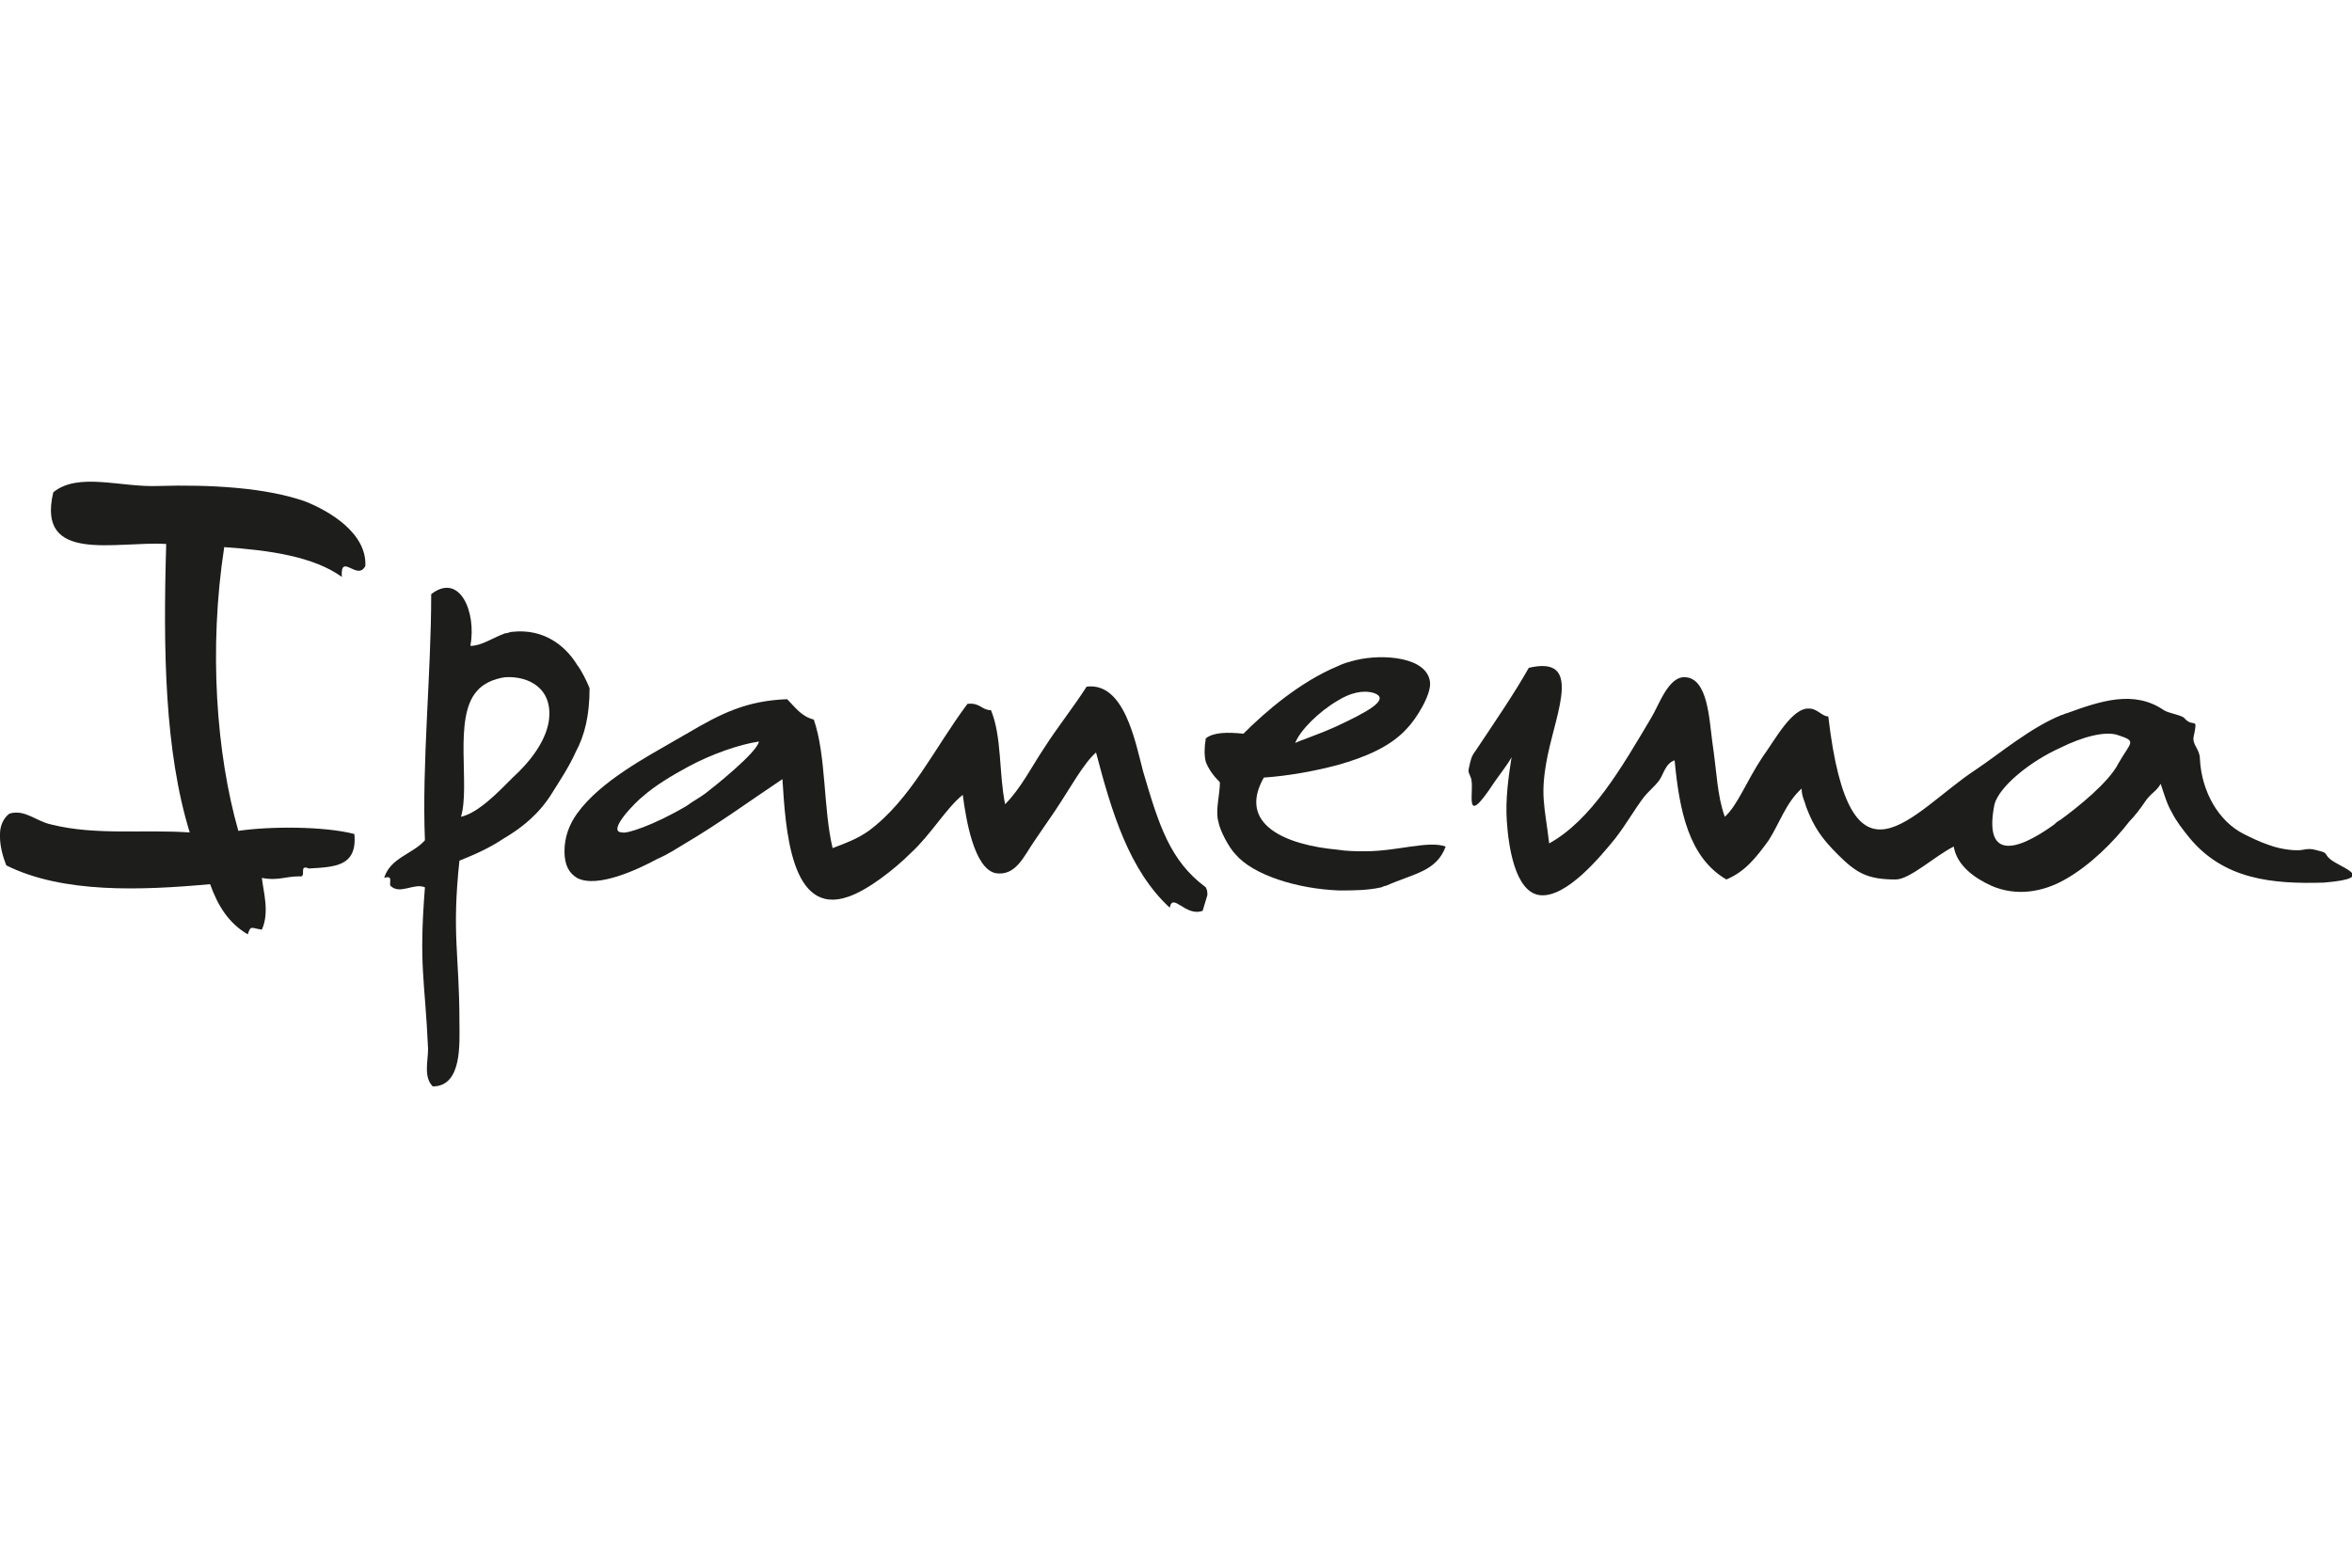
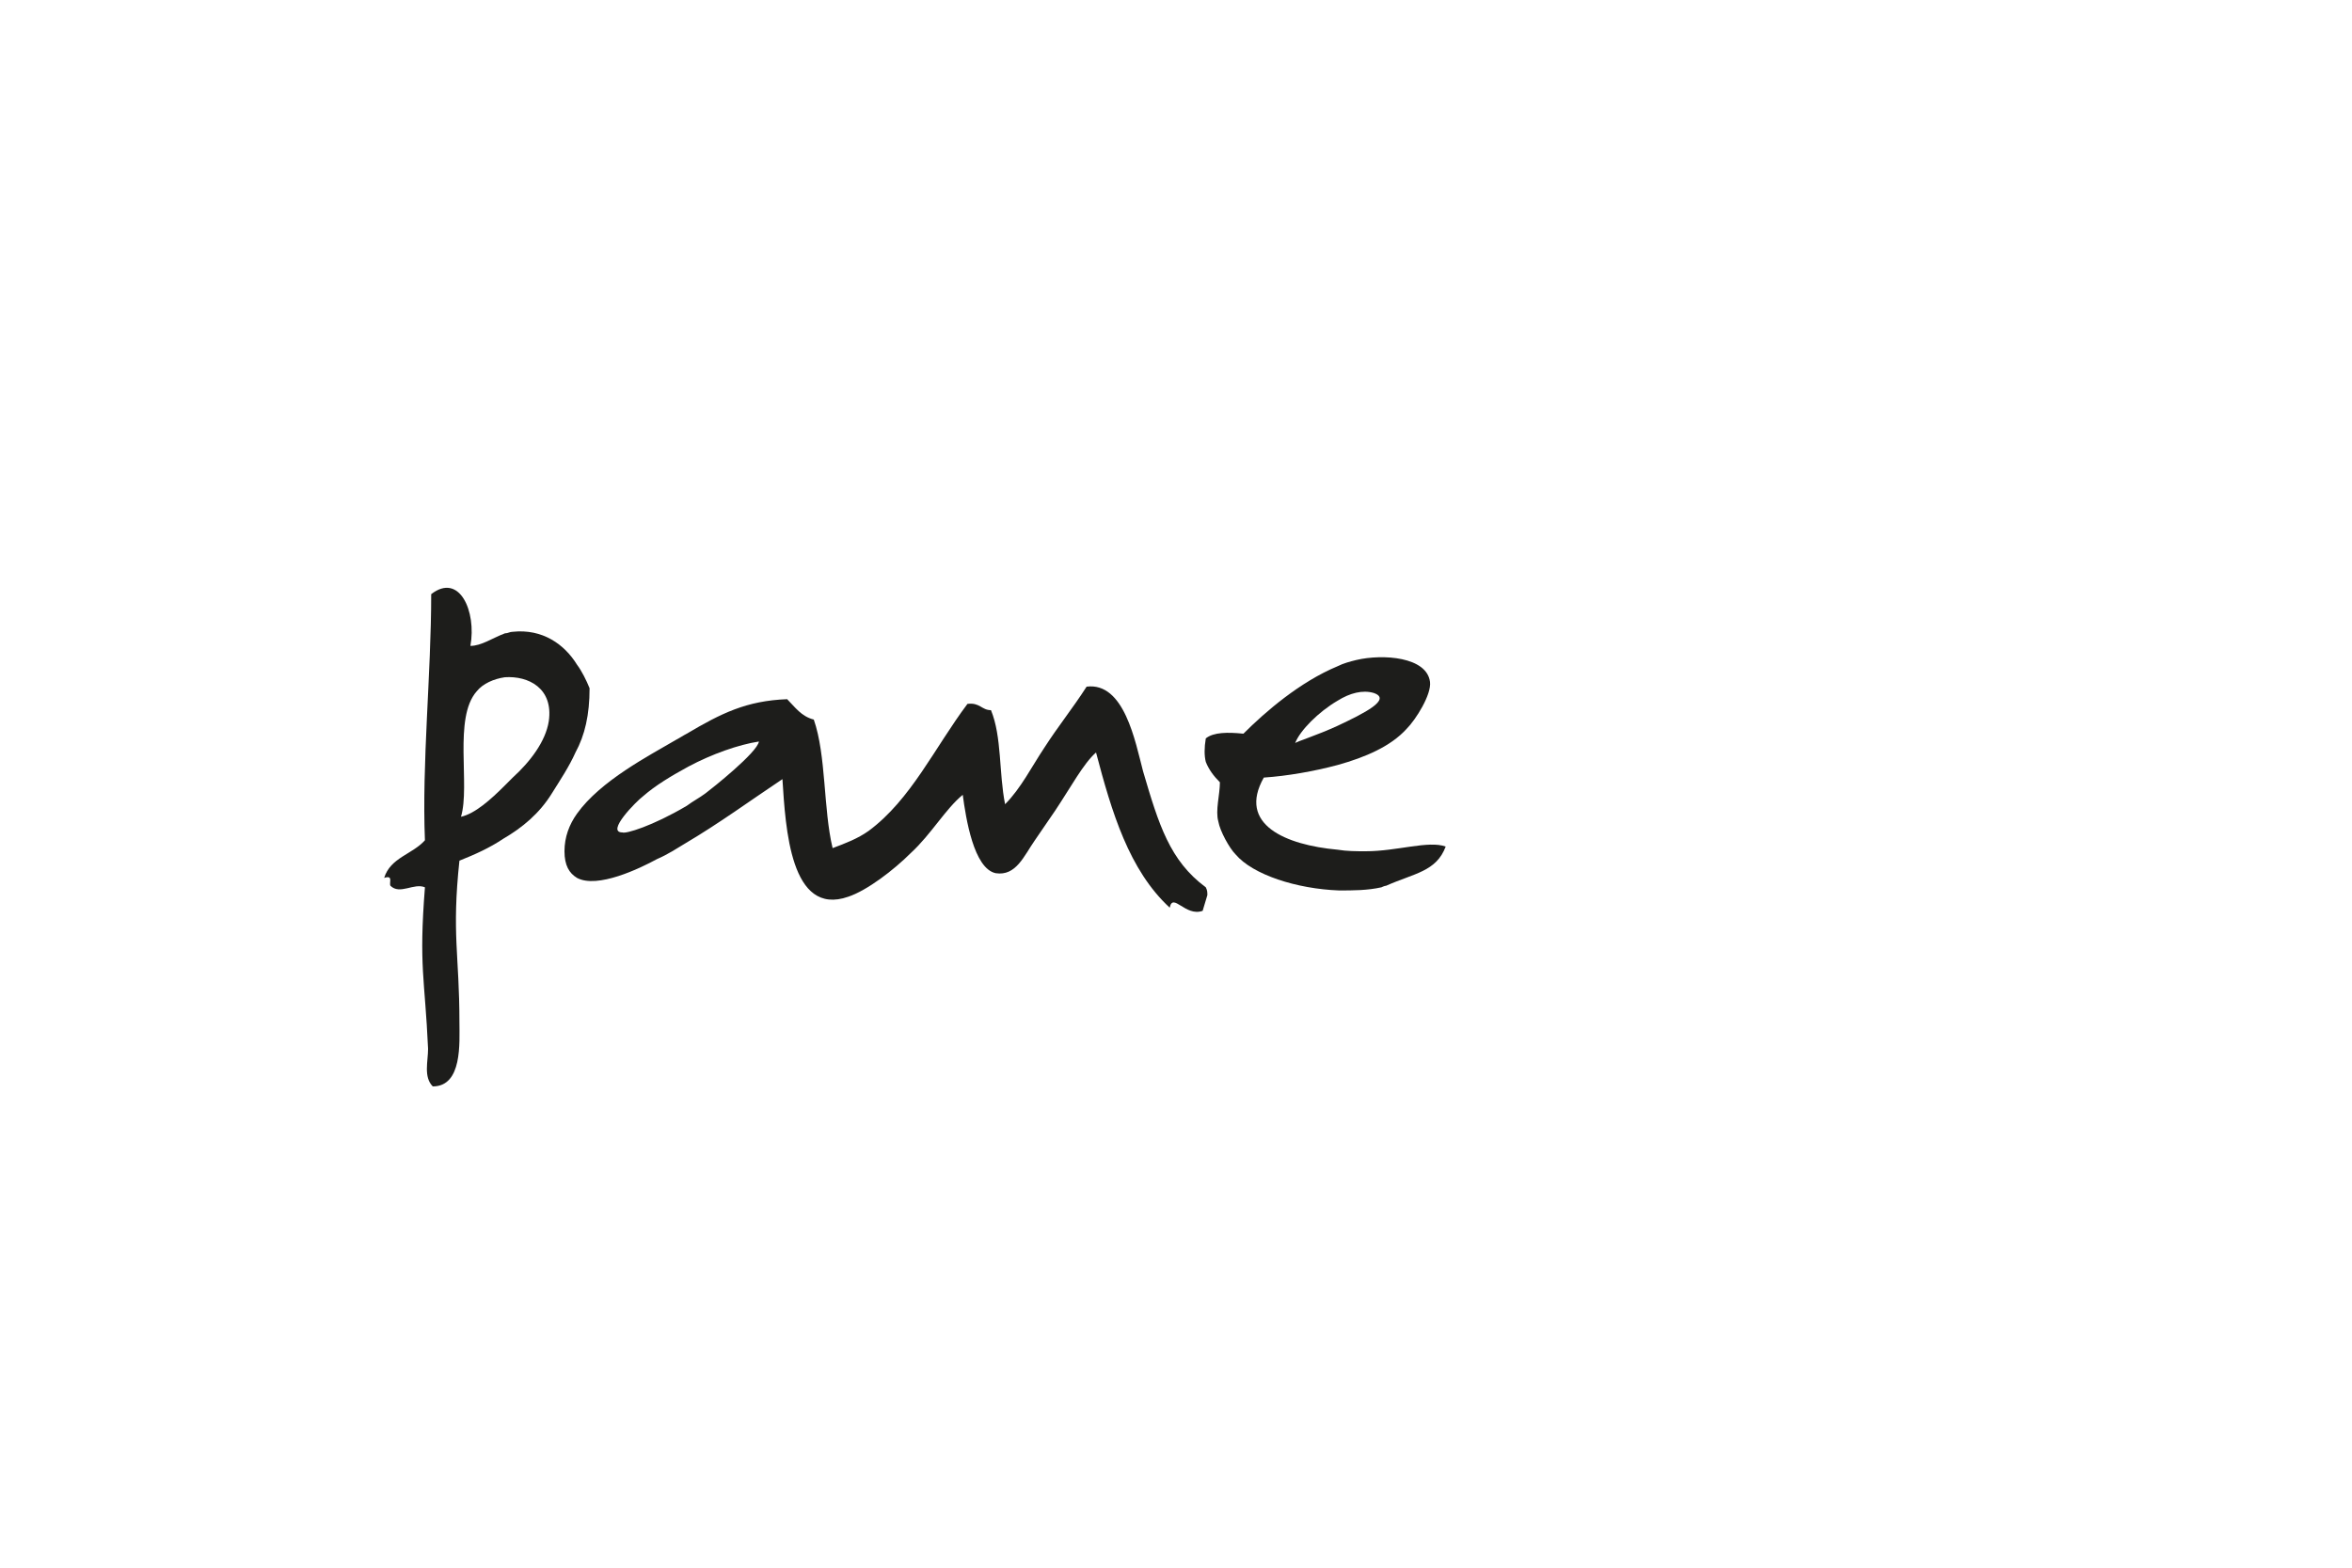
<svg xmlns="http://www.w3.org/2000/svg" version="1.1" id="Livello_1" x="0px" y="0px" viewBox="0 0 150 100" style="enable-background:new 0 0 150 100;" xml:space="preserve">
  <style type="text/css">
	.st0{fill:#1D1D1B;}
</style>
  <g>
    <path class="st0" d="M37.6,43.9c-0.2-0.5-0.5-1.1-0.8-1.5c-0.8-1.3-2.2-2.3-4.1-2.1c-0.2,0-0.3,0.1-0.5,0.1   c-0.8,0.3-1.5,0.8-2.2,0.8c0.4-2.2-0.7-4.7-2.5-3.3c0,5.1-0.6,10.8-0.4,15.7c-0.8,0.9-2.2,1.1-2.6,2.4c0.6-0.2,0.3,0.3,0.4,0.5   c0.6,0.6,1.5-0.2,2.2,0.1c-0.4,5.1,0,5.8,0.2,10.3c0,0.8-0.3,1.8,0.3,2.4c1.9,0,1.7-2.8,1.7-4.1c0-4.3-0.5-5.6,0-10.3   c1-0.4,1.9-0.8,2.8-1.4c1.2-0.7,2.3-1.6,3.1-2.9c0.5-0.8,1.1-1.7,1.5-2.6C37.3,46.9,37.6,45.6,37.6,43.9 M35,46   c-0.2,1.3-1.2,2.6-2.3,3.6c-0.2,0.2-0.3,0.3-0.5,0.5c-0.9,0.9-1.9,1.8-2.8,2c0.6-2-0.5-6.3,1-8c0.4-0.5,1.1-0.8,1.8-0.9   C33.7,43.1,35.3,43.9,35,46" />
-     <path class="st0" d="M19.5,32c-2.5-0.9-6.1-1.1-9.4-1c-2.4,0.1-5.1-0.9-6.7,0.4c-1.1,4.6,4,3.1,7.2,3.3c-0.2,6.8-0.1,13.2,1.5,18.4   c-2.9-0.2-6,0.2-8.8-0.5c-1-0.2-1.7-1-2.7-0.7C0.2,52.2,0,52.7,0,53.2v0.2c0,0.6,0.2,1.3,0.4,1.8c3.6,1.8,8.6,1.6,13,1.2   c0.5,1.4,1.2,2.5,2.4,3.2c0.2-0.6,0.2-0.4,0.9-0.3c0.5-1.1,0.1-2.4,0-3.3c1,0.2,1.5-0.1,2.4-0.1c0.5,0.1-0.1-0.8,0.6-0.5   c1.6-0.1,3.1-0.1,2.9-2.2c-1.9-0.5-5.4-0.5-7.4-0.2c-1.4-4.9-1.9-11.6-0.9-18.1c2.9,0.2,5.7,0.6,7.5,1.9c-0.1-1.6,1,0.3,1.5-0.7   C23.4,34,21,32.6,19.5,32" />
    <path class="st0" d="M76.9,56.6c-2.3-1.7-3-4-4-7.4c-0.5-1.9-1.2-5.7-3.6-5.4c-0.9,1.4-1.8,2.5-2.7,3.9c-0.8,1.2-1.5,2.6-2.5,3.6   c-0.4-2-0.2-4.3-0.9-6c-0.6,0-0.7-0.5-1.5-0.4c-2.1,2.8-3.6,6.1-6.3,8.1c-0.7,0.5-1.5,0.8-2.3,1.1c-0.6-2.5-0.4-5.9-1.2-8.2   c-0.8-0.2-1.2-0.8-1.7-1.3c-2.6,0.1-4.2,0.9-6.4,2.2c-0.2,0.1-0.5,0.3-0.7,0.4c-1.7,1-4.8,2.6-6.3,4.7c-0.5,0.7-0.8,1.5-0.8,2.4   c0,0.9,0.3,1.4,0.8,1.7c1.3,0.7,4-0.6,5.1-1.2c0.7-0.3,1.3-0.7,1.8-1c2.2-1.3,4.1-2.7,6.2-4.1c0.2,3.1,0.5,8.8,4.2,7.5   c1.2-0.4,2.9-1.7,4-2.8c1.3-1.2,2.2-2.8,3.3-3.7c0.2,1.5,0.7,4.7,2.1,5c1.3,0.2,1.8-1.1,2.5-2.1c0.4-0.6,0.9-1.3,1.3-1.9   c1-1.5,1.8-3,2.6-3.7c1,3.8,2.1,7.5,4.7,9.9c0.2-1,1,0.6,2.1,0.2c0.1-0.3,0.2-0.7,0.3-1C77,56.9,77,56.8,76.9,56.6   C77,56.6,76.9,56.6,76.9,56.6 M45,50.6c-0.4,0.3-0.8,0.5-1.2,0.8c-2.2,1.3-3.9,1.8-4.1,1.7c-1.1,0,0.9-2,1.3-2.3   c0.8-0.7,1.8-1.3,2.9-1.9c1.5-0.8,3.2-1.4,4.5-1.6C48.3,48,45.4,50.3,45,50.6" />
    <path class="st0" d="M87.1,54.3c-0.6,0-1.2,0-1.8-0.1c-3.3-0.3-6.4-1.6-4.7-4.6c1.5-0.1,3.2-0.4,4.7-0.8c1.8-0.5,3.4-1.2,4.4-2.3   c0.6-0.6,1.6-2.2,1.5-3c-0.2-1.6-3-1.8-4.7-1.4c-0.4,0.1-0.8,0.2-1.2,0.4c-2.4,1-4.6,2.9-6,4.3c-1-0.1-1.9-0.1-2.4,0.3l0,0   c-0.1,0.6-0.1,1.1,0,1.5c0.2,0.5,0.5,0.9,0.9,1.3c0,0.8-0.3,1.8-0.1,2.5c0.1,0.6,0.7,1.7,1.1,2.1c1.1,1.3,3.9,2.2,6.6,2.3   c0.9,0,1.8,0,2.7-0.2c0,0,0.2-0.1,0.3-0.1c1.8-0.8,3.2-0.9,3.8-2.5C91.1,53.6,89.1,54.3,87.1,54.3 M85.3,44.7   c0.8-0.5,1.6-0.7,2.3-0.5c1.2,0.4-0.6,1.3-2.3,2.1c-1.3,0.6-2.6,1-2.7,1.1C82.9,46.6,84.1,45.4,85.3,44.7" />
-     <path class="st0" d="M148.5,54.7c-0.2-0.2-0.1-0.3-0.5-0.4c-0.4-0.1-0.6-0.2-1.1-0.1c-0.4,0.1-1.4,0-2.2-0.3   c-0.6-0.2-1.2-0.5-1.6-0.7c-1.6-0.8-2.7-2.7-2.8-4.8c0-0.6-0.5-0.9-0.4-1.4c0.3-1.4,0-0.5-0.6-1.2c-0.2-0.2-1-0.3-1.3-0.5   c-1.9-1.3-4-0.6-6.2,0.2c-0.1,0-0.2,0.1-0.3,0.1c-2,0.8-4,2.5-5.5,3.5c-4.1,2.7-8,8.5-9.4-3.4c-0.4,0-0.7-0.5-1.2-0.5   c-1.1-0.1-2.2,2-3,3.1c-1,1.5-1.6,3.1-2.4,3.8c-0.5-1.4-0.5-2.8-0.8-4.8c-0.2-1.5-0.3-4-1.7-4.1c-1.1-0.1-1.7,1.8-2.2,2.6   c-1.9,3.2-3.8,6.5-6.5,8c-0.3-2.5-0.6-3.1-0.1-5.6c0.6-2.9,2.2-6.4-1.2-5.6c-0.9,1.6-2.2,3.5-3.4,5.3c-0.3,0.4-0.3,0.6-0.4,1   s0,0.4,0.1,0.7c0.3,0.7-0.6,3.5,1.5,0.3c0.2-0.3,0.9-1.2,1.1-1.6c-0.2,1.3-0.4,2.7-0.3,4.1c0.1,1.5,0.5,4.5,2.1,4.7   c1.7,0.2,3.9-2.5,4.8-3.6c0.7-0.9,1.2-1.8,1.8-2.6c0.3-0.4,0.7-0.7,1-1.1c0.3-0.4,0.4-1.1,1-1.3c0.3,3.2,0.9,6.2,3.3,7.6   c1.2-0.5,1.9-1.4,2.7-2.5c0.7-1.1,1.1-2.4,2.1-3.3c0,0.5,0.2,0.8,0.3,1.2c0.5,1.3,1,2,2,3c1.2,1.2,1.9,1.6,3.7,1.6   c0.9,0,2.5-1.5,3.7-2.1c0.2,1.2,1.3,2,2.4,2.5c1.6,0.7,3.3,0.4,4.7-0.4c1.6-0.9,3.1-2.4,4.1-3.7c0.3-0.3,0.7-0.8,1.1-1.4   c0.4-0.5,0.6-0.5,0.9-1c0.2,0.6,0.4,1.3,0.7,1.8c0.3,0.6,0.7,1.1,1.1,1.6c2.2,2.7,5.3,3,8.6,2.9C151.9,56,149,55.3,148.5,54.7    M135.1,48.7c-0.6,1.2-2.6,2.8-3.7,3.6c-0.2,0.1-0.3,0.2-0.4,0.3c-2.5,1.8-4.5,2.2-3.8-1.3c0.3-1.1,2.2-2.7,4.2-3.6   c1.4-0.7,2.9-1.1,3.7-0.8C136.3,47.3,135.9,47.3,135.1,48.7" />
  </g>
</svg>